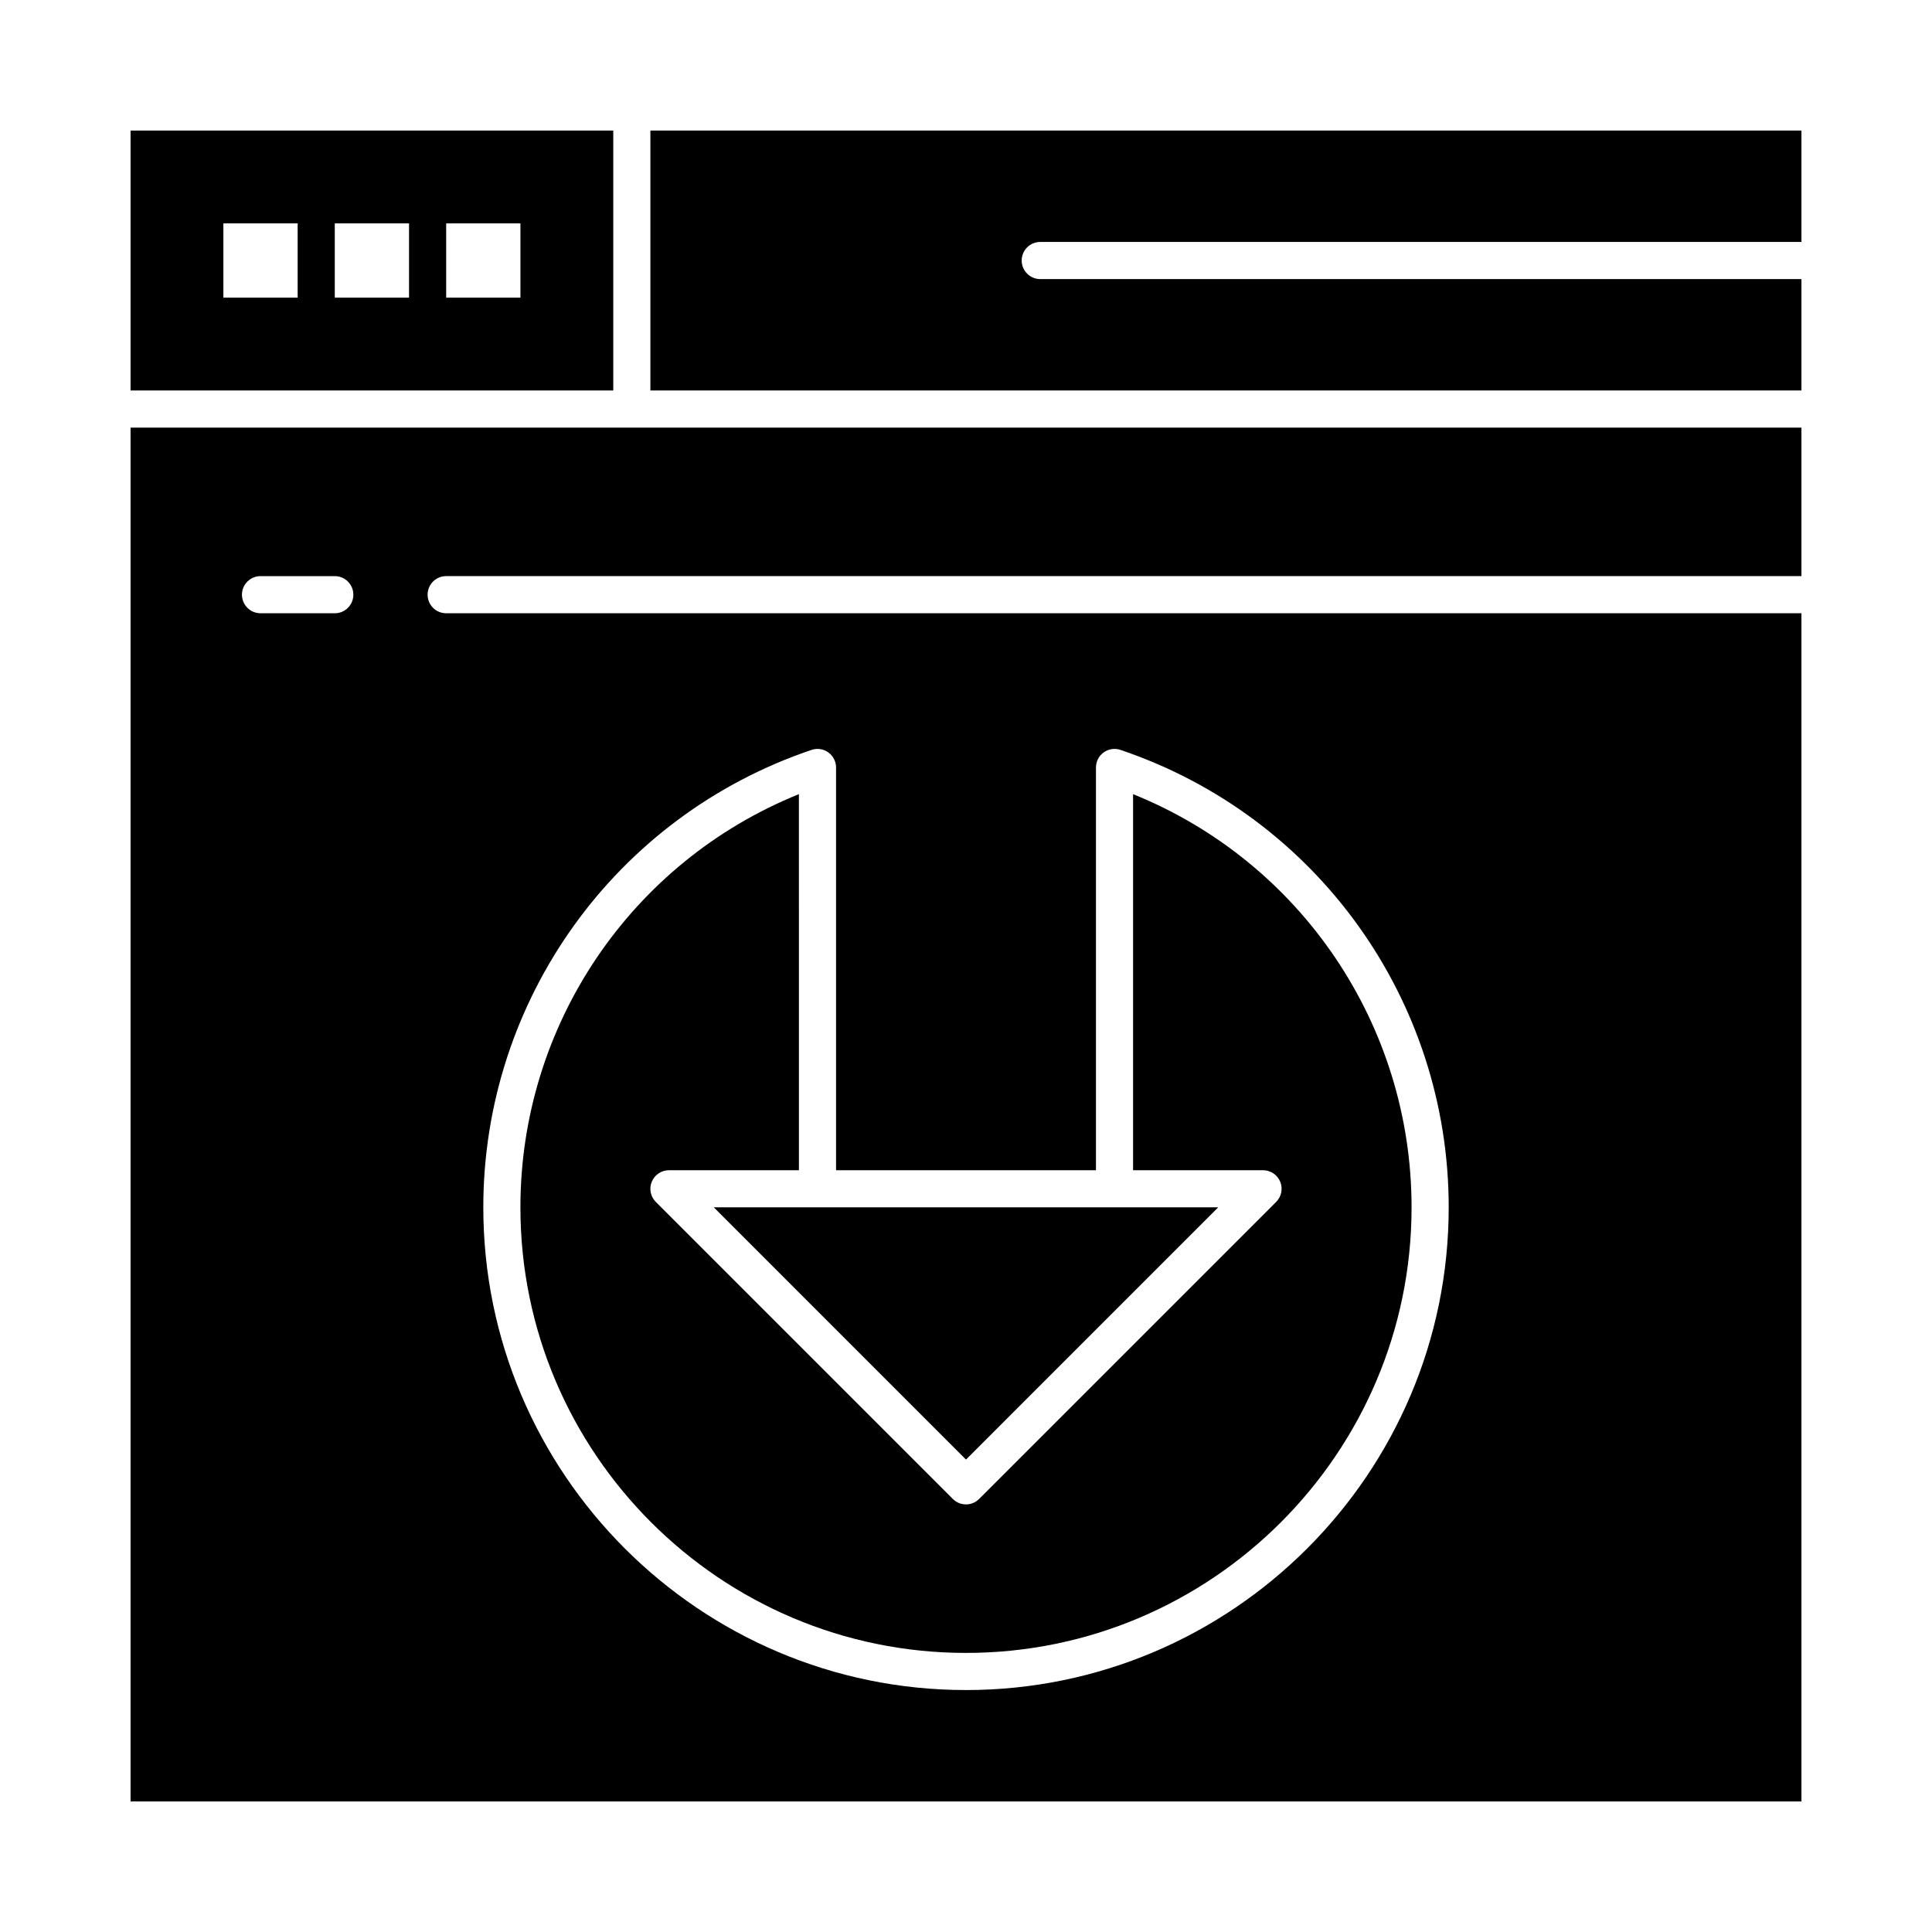
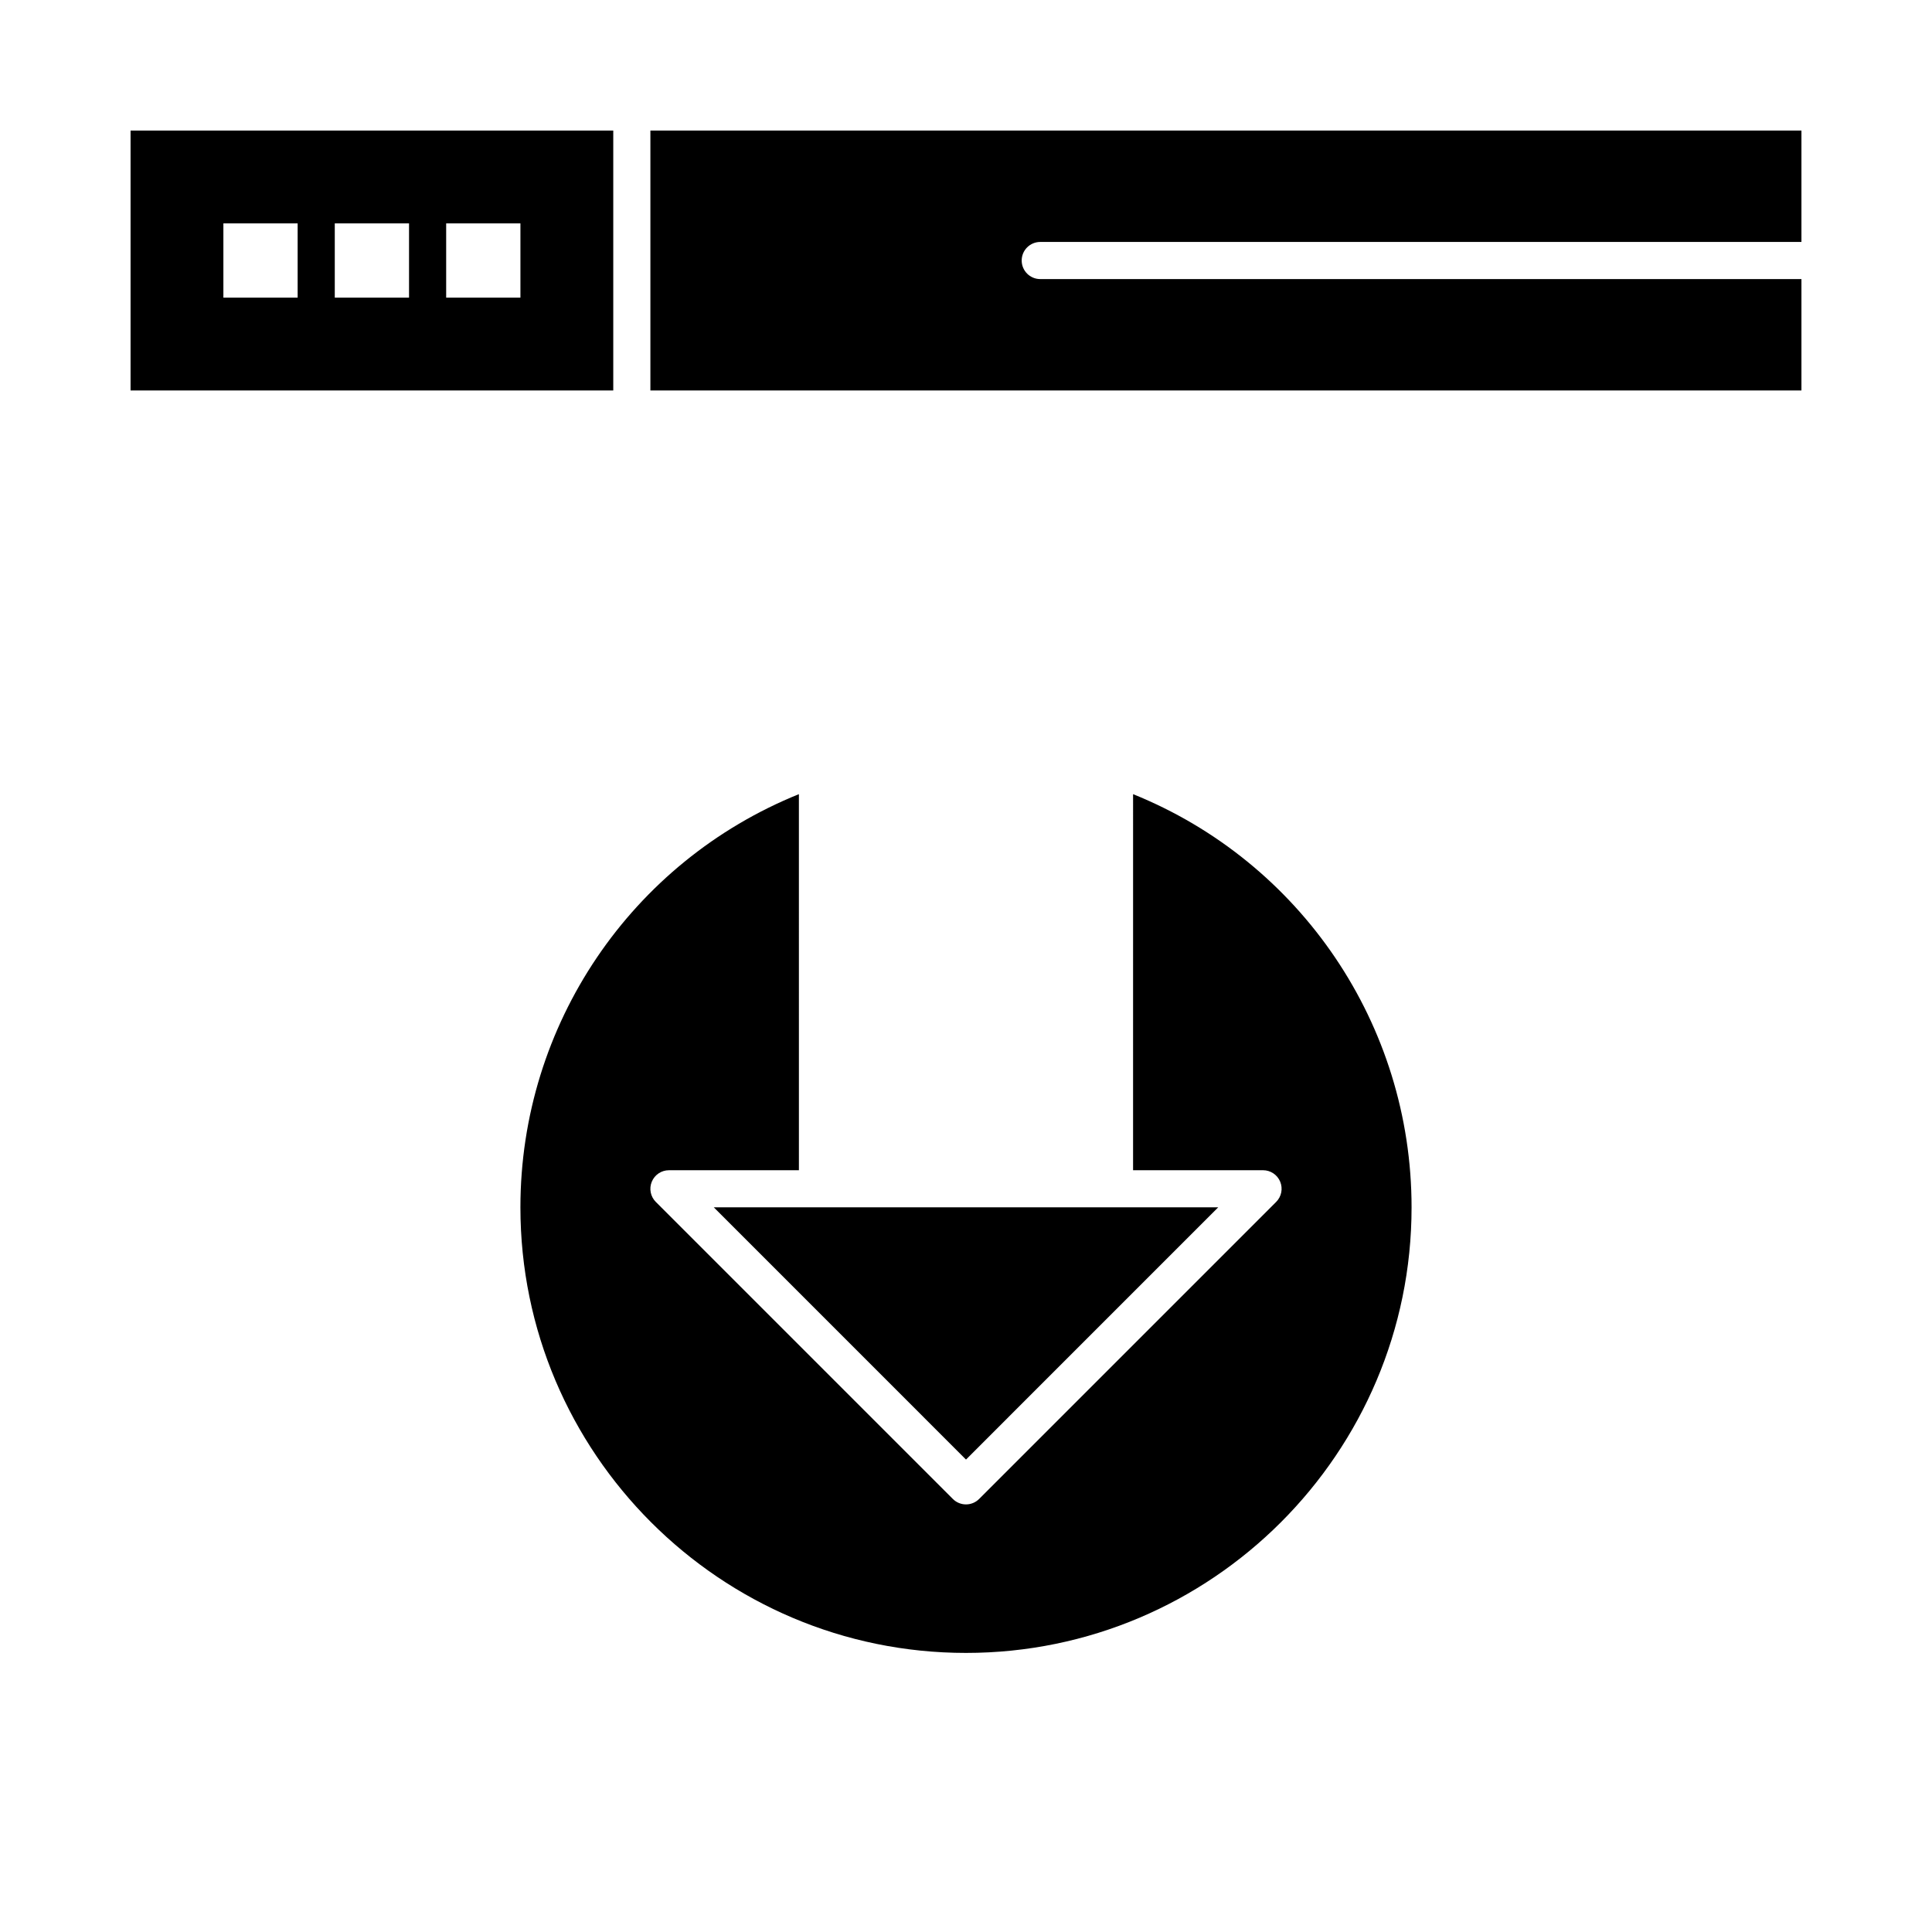
<svg xmlns="http://www.w3.org/2000/svg" fill="#000000" width="800px" height="800px" version="1.1" viewBox="144 144 512 512">
  <g>
    <path d="m400 530.8 66.84-66.844h-133.68z" />
    <path d="m306.52 178.6h-127.92v68.879h127.92zm-83.641 44.281h-19.68v-19.68h19.68zm29.52 0h-19.68v-19.68h19.68zm29.52 0h-19.68v-19.68h19.68z" />
    <path d="m400 582.04c65.109 0 118.08-52.973 118.08-118.08 0-48.402-29.383-91.566-73.801-109.5l-0.004 99.66h34.441c1.988 0 3.785 1.199 4.547 3.039s0.34 3.953-1.066 5.359l-78.719 78.719c-0.965 0.965-2.223 1.445-3.481 1.445s-2.519-0.48-3.481-1.441l-78.719-78.719c-1.406-1.406-1.828-3.523-1.066-5.359 0.762-1.84 2.555-3.039 4.547-3.039h34.441l-0.004-99.664c-44.418 17.934-73.801 61.102-73.801 109.5 0 65.109 52.973 118.08 118.08 118.08z" />
-     <path d="m178.6 621.4h442.8v-314.88h-359.16c-2.719 0-4.922-2.203-4.922-4.922s2.203-4.922 4.922-4.922h359.16v-39.359h-442.8zm180.47-278.67c1.504-0.508 3.156-0.262 4.441 0.664 1.285 0.926 2.051 2.41 2.051 3.996v106.73h68.879v-106.73c0-1.586 0.762-3.074 2.051-3.996 1.289-0.926 2.941-1.172 4.441-0.664 52.031 17.562 86.988 66.281 86.988 121.23 0 70.535-57.383 127.92-127.92 127.92-70.535 0-127.92-57.383-127.92-127.92 0.004-54.945 34.961-103.66 86.992-121.23zm-146.03-46.051h19.68c2.719 0 4.922 2.203 4.922 4.922s-2.203 4.922-4.922 4.922l-19.68-0.004c-2.719 0-4.922-2.203-4.922-4.922 0-2.715 2.203-4.918 4.922-4.918z" />
    <path d="m419.68 208.12h201.72v-29.52h-305.04v68.879h305.04v-29.52h-201.72c-2.719 0-4.922-2.203-4.922-4.922 0-2.715 2.203-4.918 4.922-4.918z" />
  </g>
</svg>